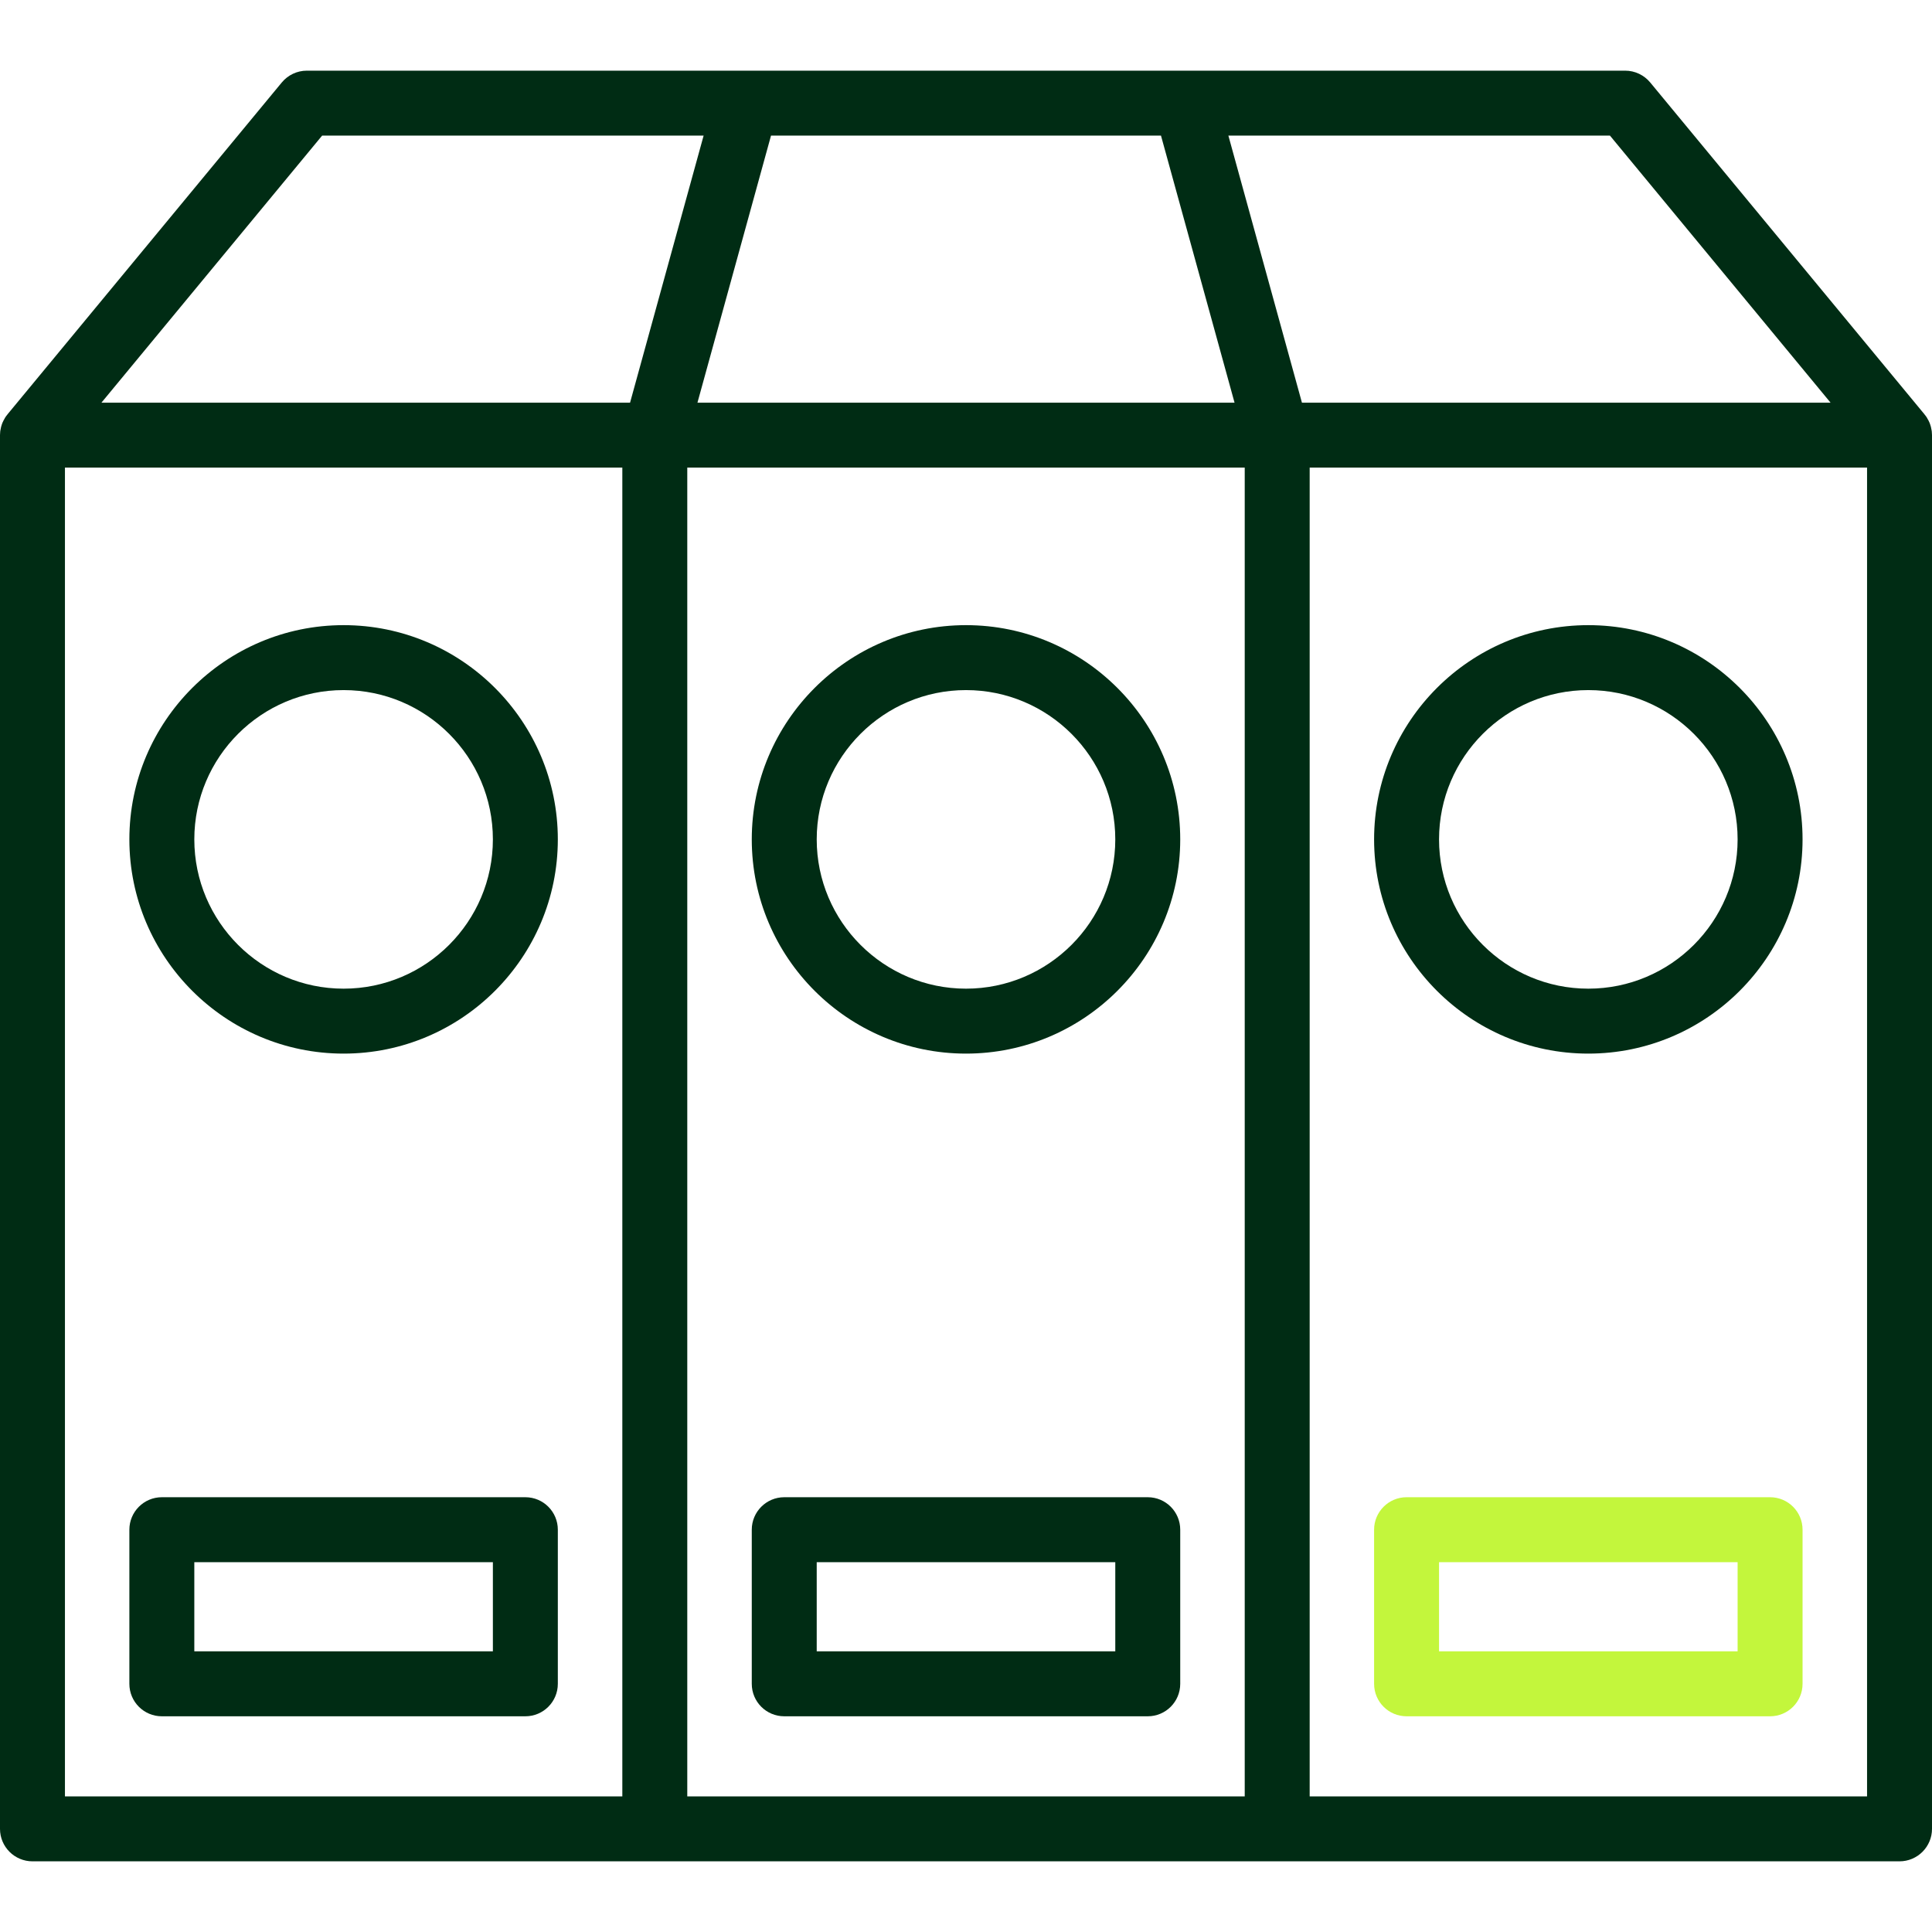
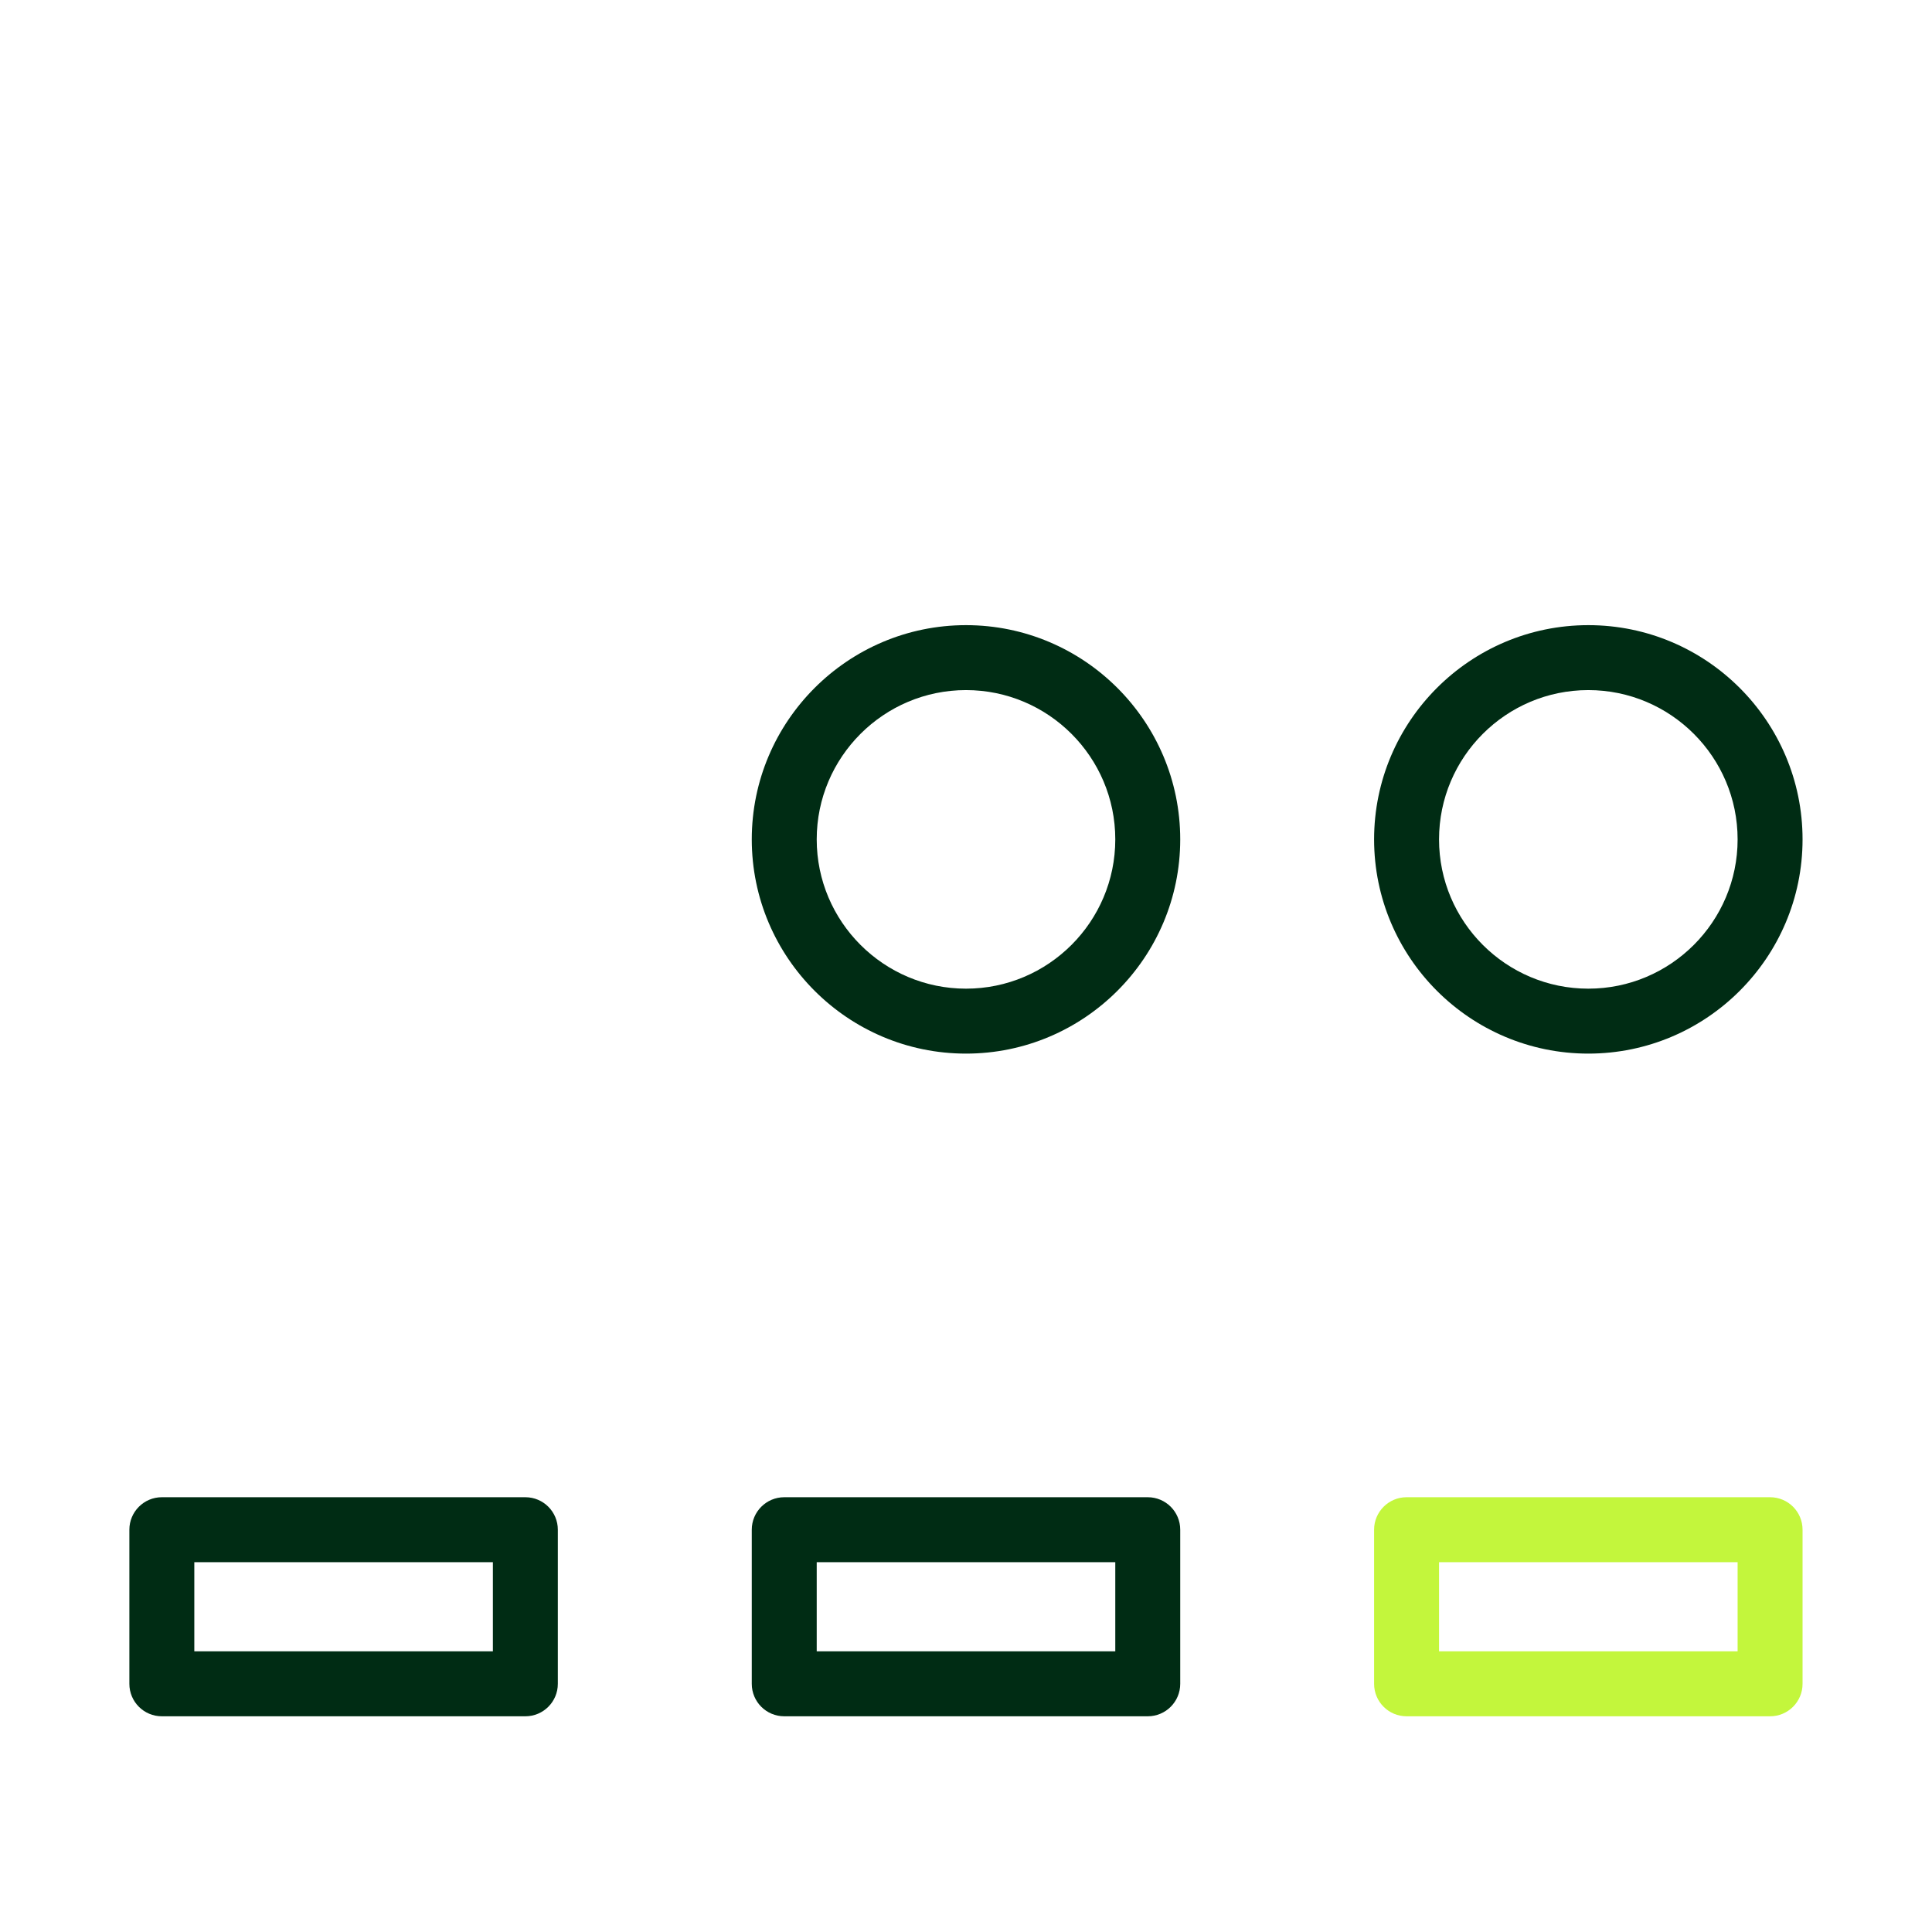
<svg xmlns="http://www.w3.org/2000/svg" width="26" height="26" viewBox="0 0 26 26" fill="none">
-   <path d="M4.624 14.179C6.214 14.179 7.507 12.886 7.507 11.296C7.507 9.706 6.214 8.413 4.624 8.413C3.035 8.413 1.741 9.706 1.741 11.296C1.741 12.886 3.035 14.179 4.624 14.179ZM4.624 9.287C5.732 9.287 6.633 10.188 6.633 11.296C6.633 12.404 5.732 13.305 4.624 13.305C3.516 13.305 2.615 12.404 2.615 11.296C2.615 10.188 3.516 9.287 4.624 9.287Z" fill="#002C14" />
  <path d="M2.178 23.097H7.07C7.312 23.097 7.507 22.901 7.507 22.66V20.586C7.507 20.345 7.312 20.149 7.07 20.149H2.178C1.937 20.149 1.741 20.345 1.741 20.586V22.66C1.741 22.902 1.937 23.097 2.178 23.097ZM2.615 21.023H6.633V22.223H2.615V21.023Z" fill="#002C14" />
  <path d="M13 14.179C14.59 14.179 15.883 12.886 15.883 11.296C15.883 9.706 14.59 8.413 13 8.413C11.411 8.413 10.117 9.706 10.117 11.296C10.117 12.886 11.411 14.179 13 14.179ZM13 9.287C14.108 9.287 15.009 10.188 15.009 11.296C15.009 12.404 14.108 13.305 13 13.305C11.893 13.305 10.991 12.404 10.991 11.296C10.991 10.188 11.893 9.287 13 9.287Z" fill="#002C14" />
  <path d="M10.554 23.097H15.446C15.688 23.097 15.883 22.901 15.883 22.66V20.586C15.883 20.345 15.688 20.149 15.446 20.149H10.554C10.313 20.149 10.117 20.345 10.117 20.586V22.66C10.117 22.902 10.313 23.097 10.554 23.097ZM10.991 21.023H15.009V22.223H10.991V21.023Z" fill="#002C14" />
-   <path d="M25.997 5.805C25.996 5.801 25.996 5.797 25.995 5.793C25.993 5.778 25.99 5.763 25.986 5.748C25.985 5.745 25.984 5.741 25.983 5.737C25.978 5.719 25.972 5.701 25.965 5.684C25.965 5.683 25.964 5.683 25.964 5.683C25.957 5.666 25.949 5.65 25.939 5.635C25.937 5.631 25.935 5.627 25.933 5.623C25.923 5.607 25.912 5.592 25.9 5.578L25.9 5.577L22.208 1.11C22.125 1.01 22.002 0.951 21.871 0.951H15.957H10.043H4.129C3.998 0.951 3.875 1.01 3.792 1.11L0.1 5.577L0.1 5.578C0.088 5.592 0.077 5.607 0.067 5.623C0.065 5.627 0.063 5.631 0.061 5.635C0.052 5.65 0.043 5.666 0.036 5.683C0.036 5.683 0.036 5.683 0.035 5.684C0.028 5.701 0.022 5.719 0.017 5.737C0.016 5.741 0.015 5.745 0.014 5.748C0.01 5.763 0.007 5.778 0.005 5.793C0.005 5.797 0.004 5.801 0.003 5.805C0.001 5.822 0 5.839 0 5.856V24.612C0 24.853 0.196 25.049 0.437 25.049H8.812H17.188H25.563C25.804 25.049 26 24.853 26 24.612V5.856C26 5.839 25.999 5.822 25.997 5.805ZM10.376 1.825H15.624L16.614 5.419H9.386L10.376 1.825ZM8.375 24.175H0.874V6.293H8.375V24.175ZM8.479 5.419H1.365L4.335 1.825H9.469L8.479 5.419ZM16.751 24.175H9.249V6.293H16.751V24.175ZM16.531 1.825H21.666L24.635 5.419H17.521L16.531 1.825ZM25.126 24.175H17.625V6.293H25.126V24.175Z" fill="#002C14" />
  <path d="M21.375 14.179C22.965 14.179 24.258 12.886 24.258 11.296C24.258 9.706 22.965 8.413 21.375 8.413C19.785 8.413 18.492 9.706 18.492 11.296C18.492 12.886 19.785 14.179 21.375 14.179ZM21.375 9.287C22.483 9.287 23.384 10.188 23.384 11.296C23.384 12.404 22.483 13.305 21.375 13.305C20.267 13.305 19.366 12.404 19.366 11.296C19.366 10.188 20.267 9.287 21.375 9.287Z" fill="#002C14" />
  <path d="M18.929 23.097H23.821C24.063 23.097 24.258 22.901 24.258 22.66V20.586C24.258 20.345 24.063 20.149 23.821 20.149H18.929C18.688 20.149 18.492 20.345 18.492 20.586V22.66C18.492 22.902 18.688 23.097 18.929 23.097ZM19.366 21.023H23.384V22.223H19.366V21.023Z" fill="#C3F63C" />
</svg>